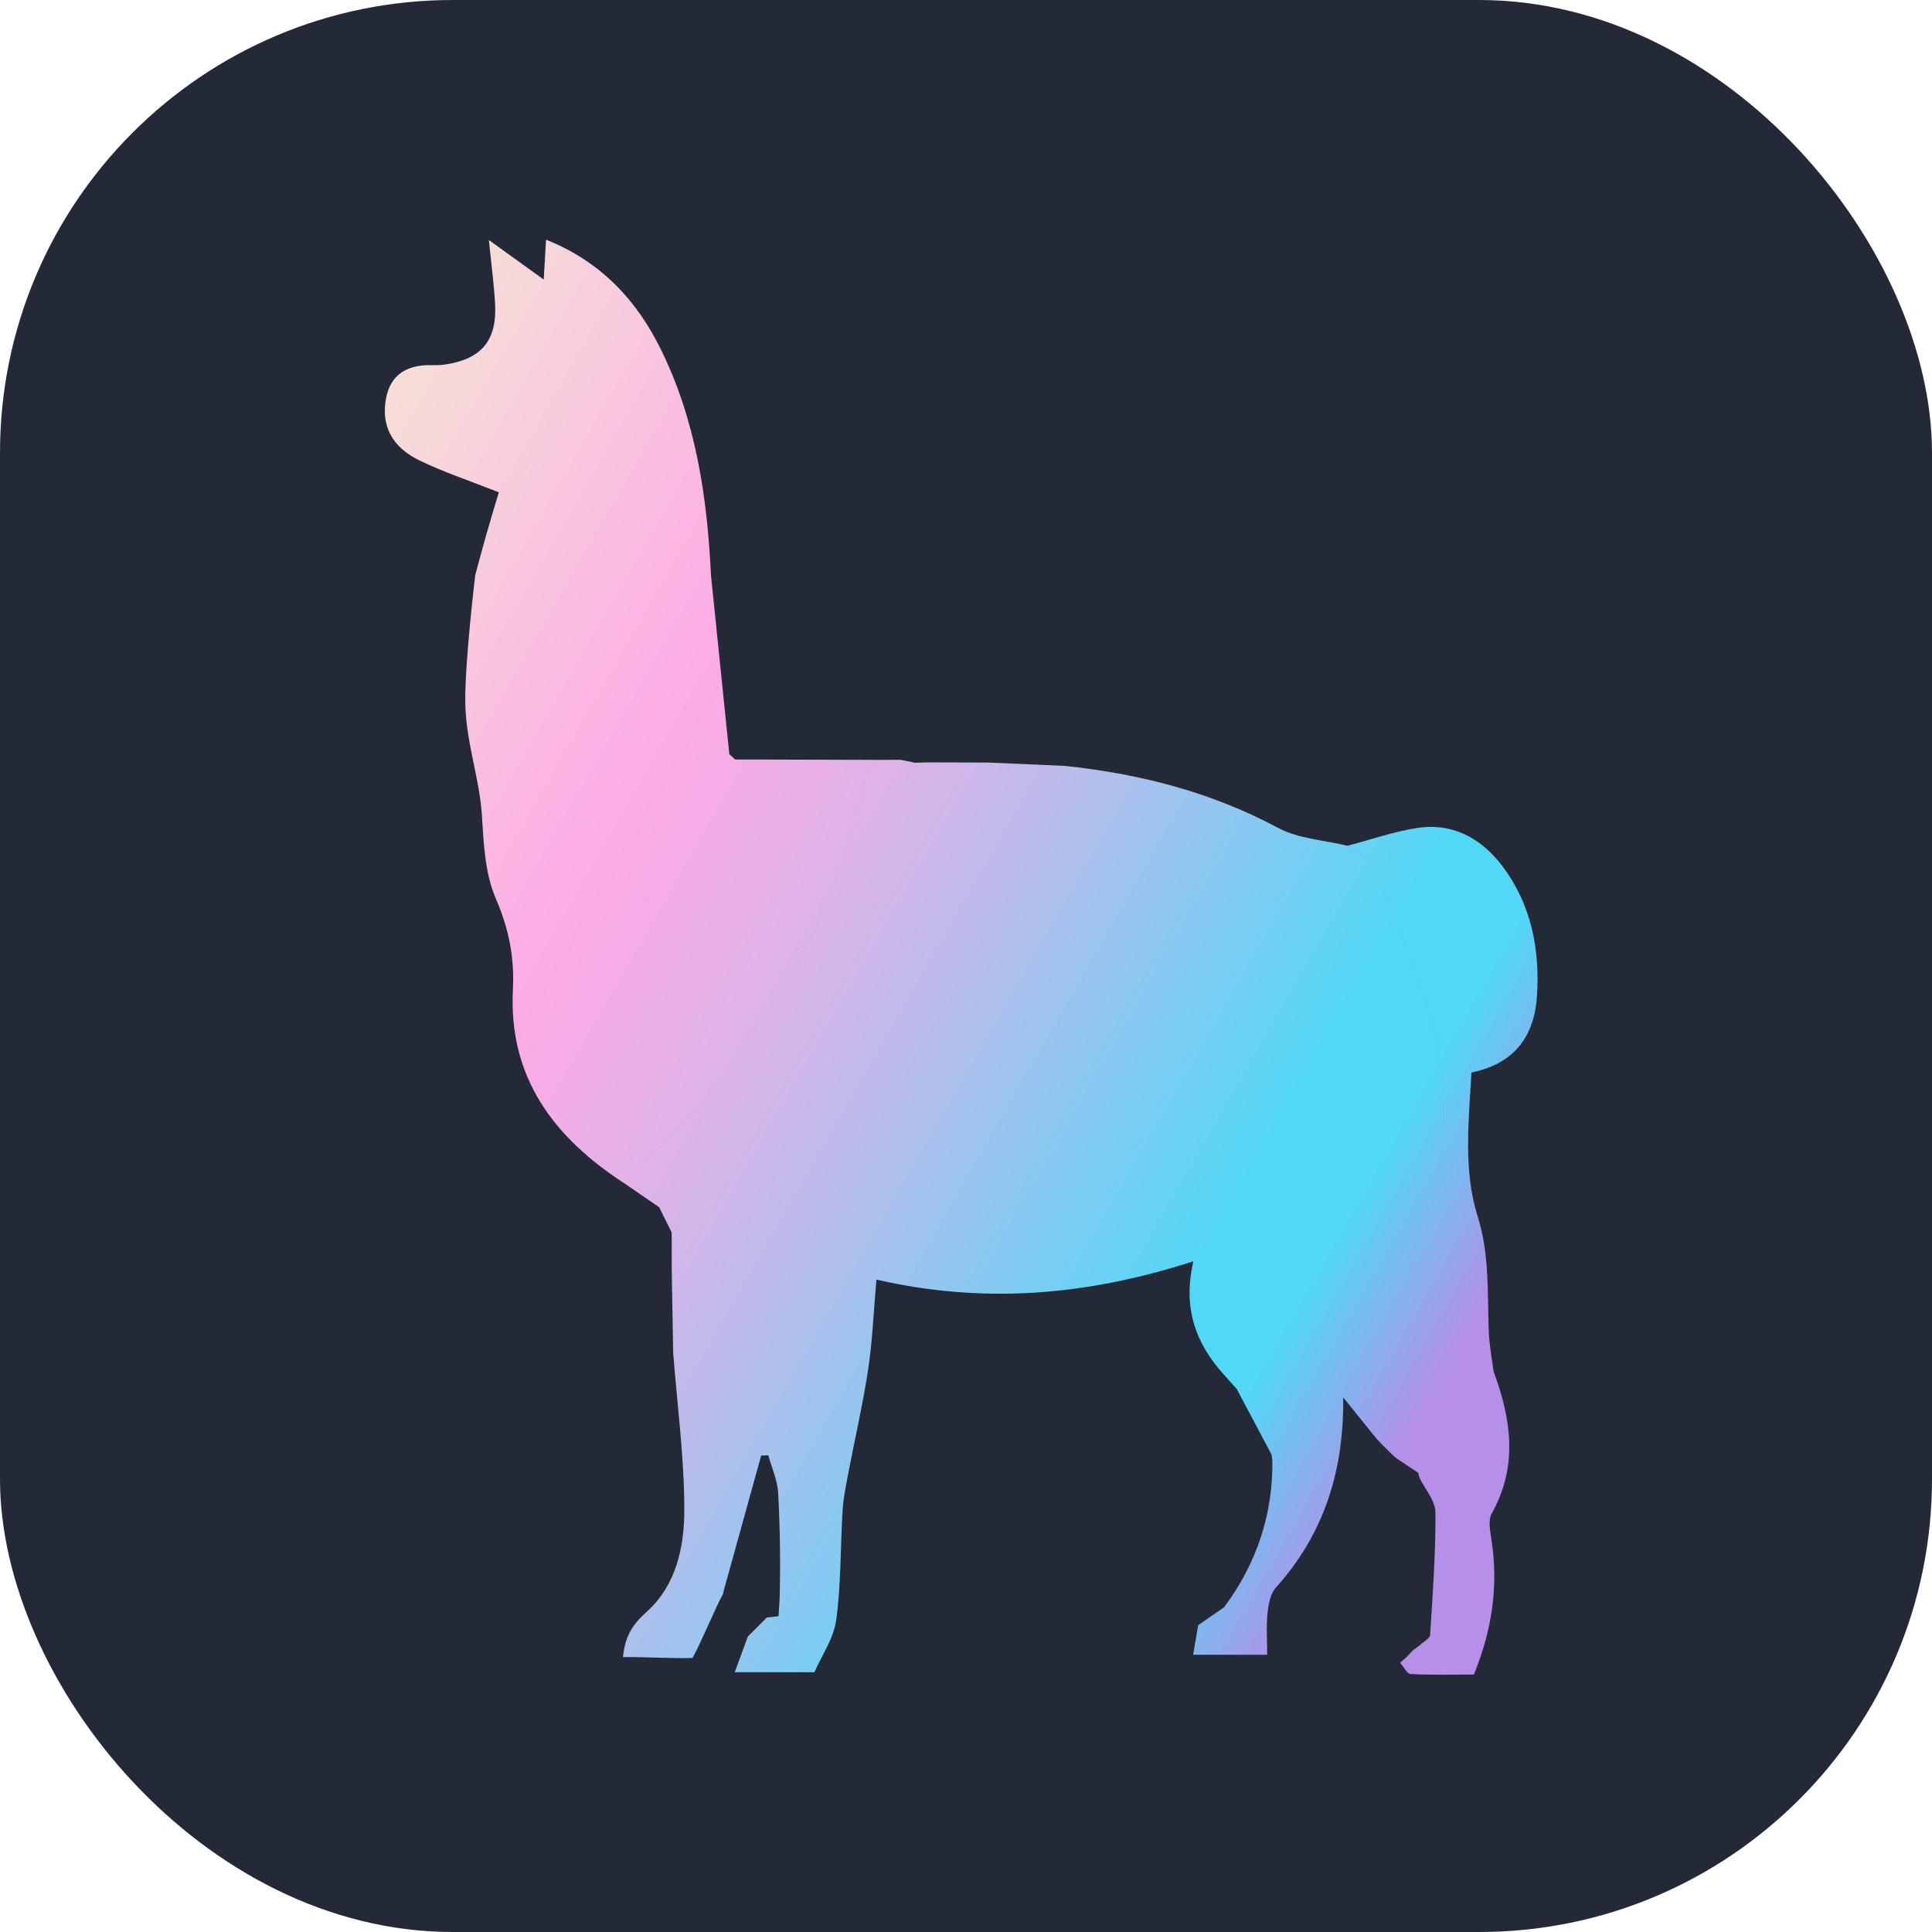
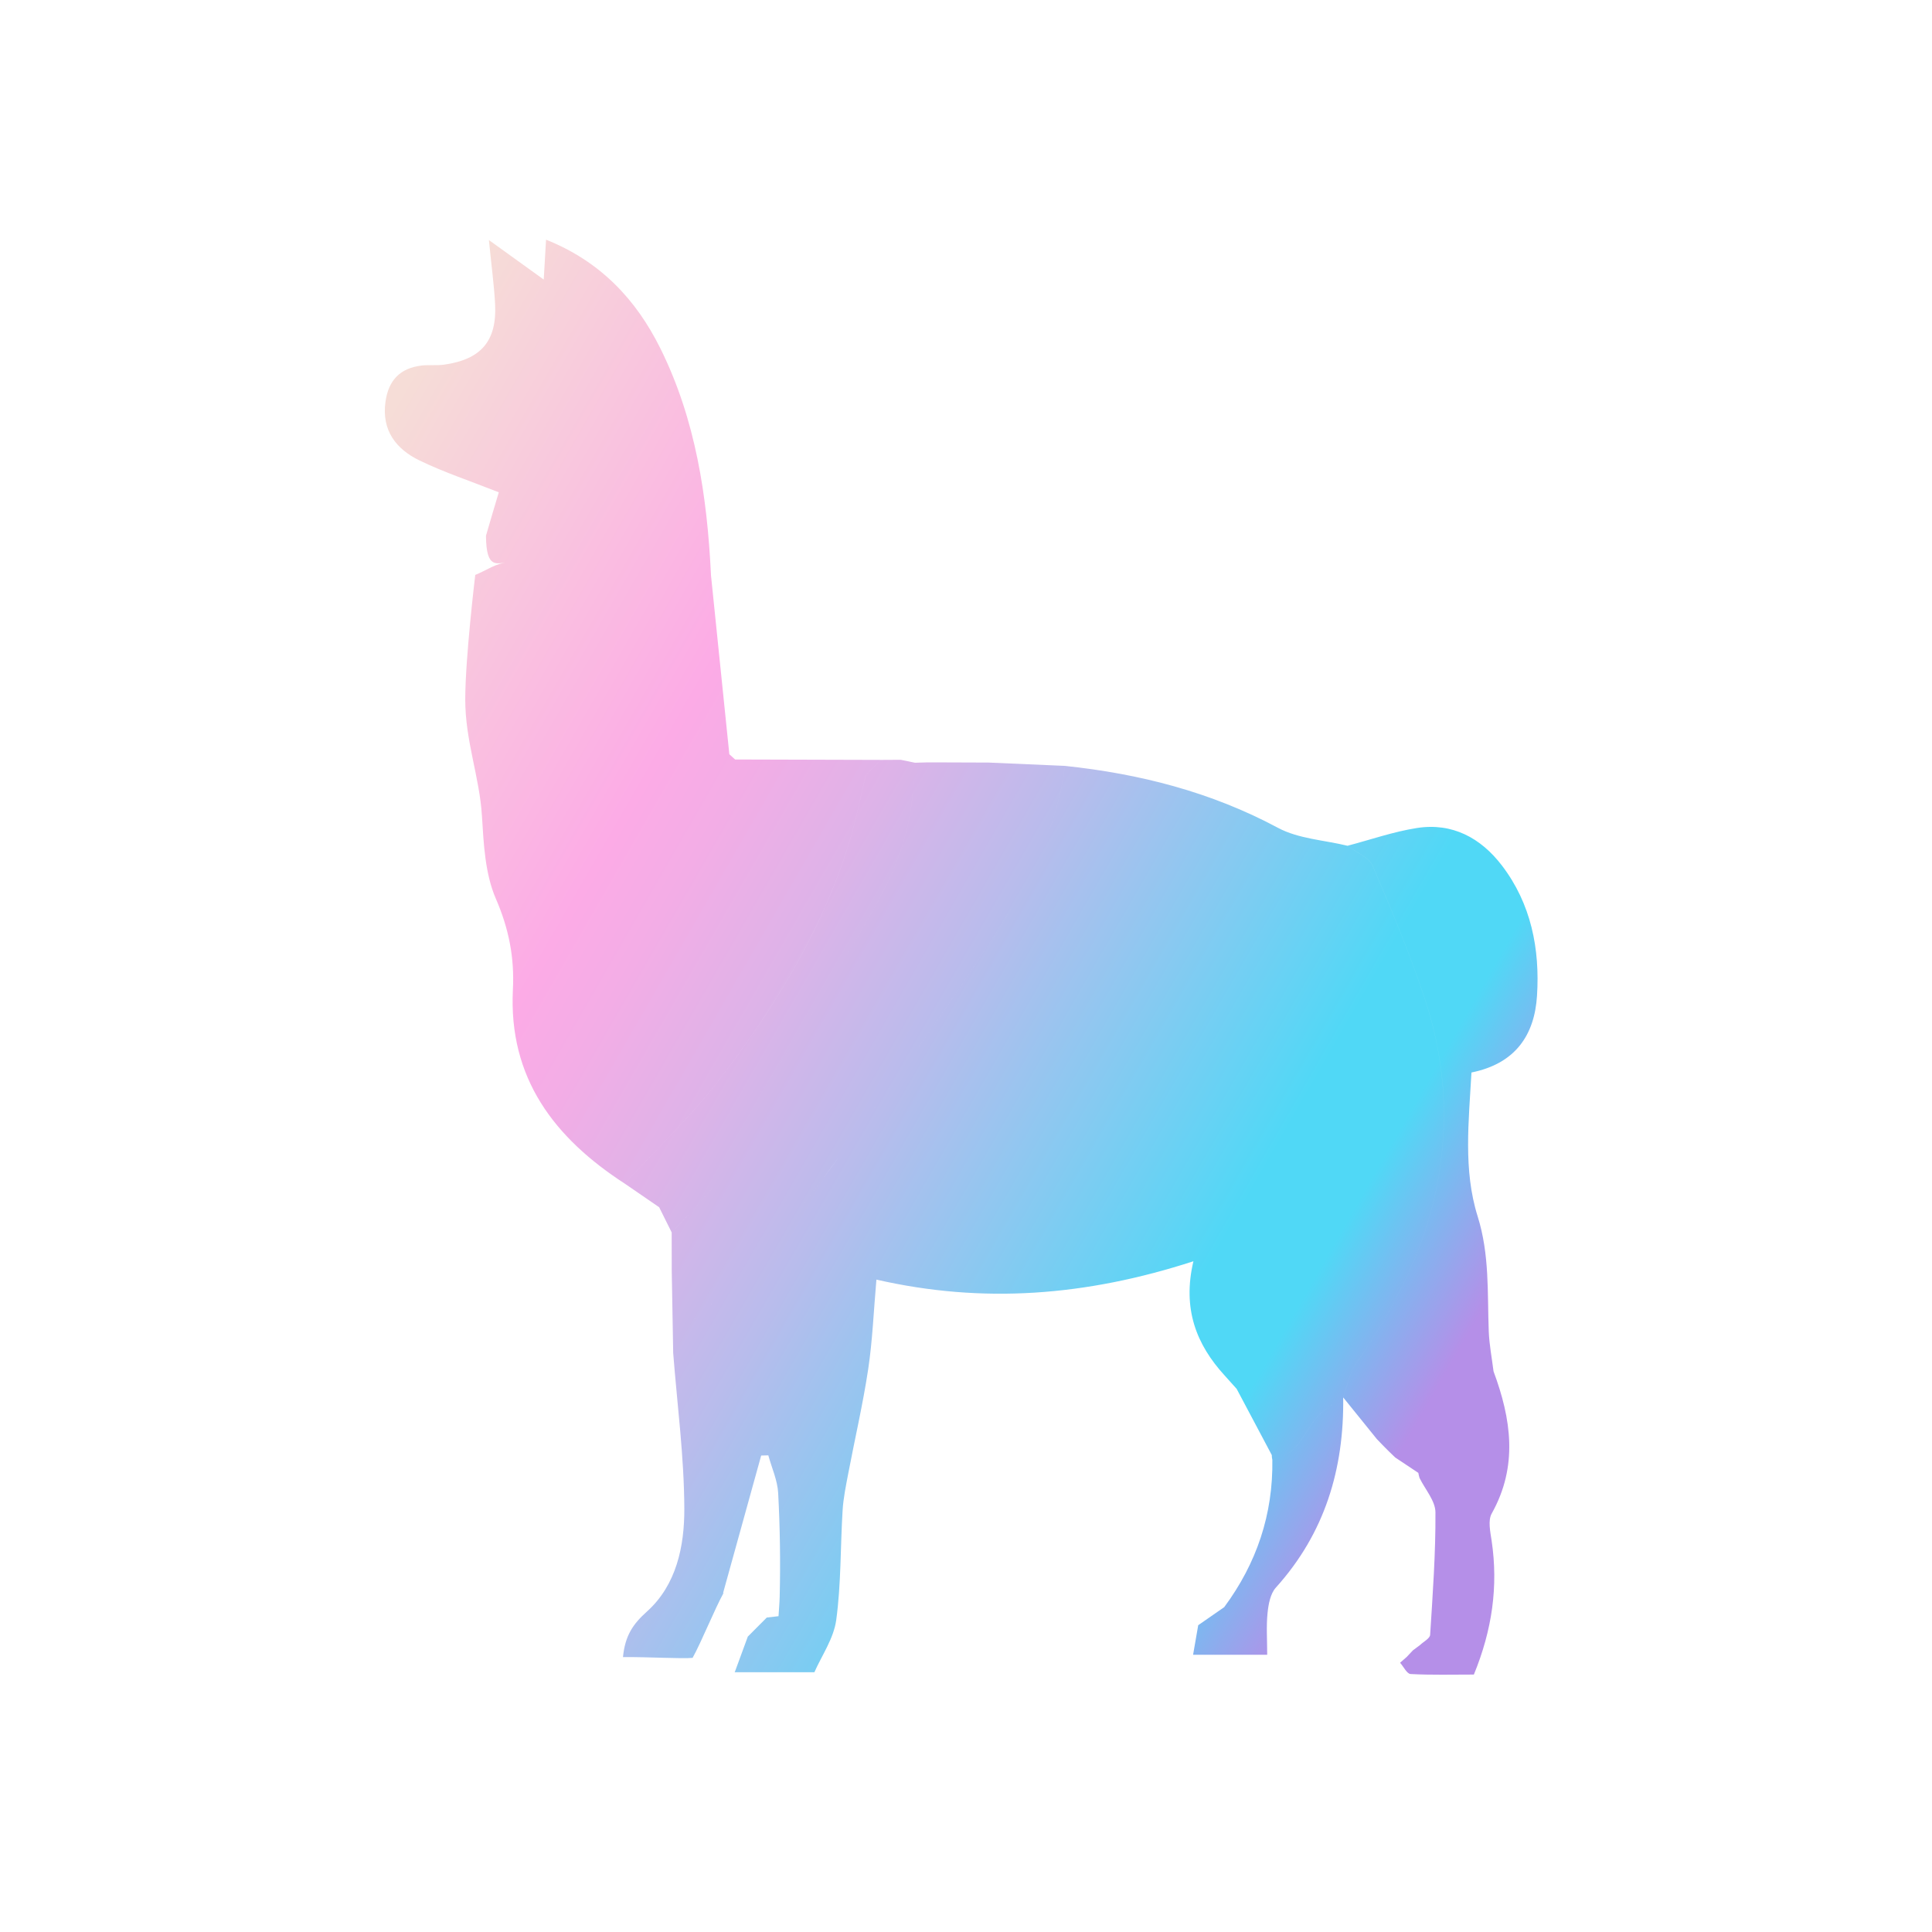
<svg xmlns="http://www.w3.org/2000/svg" width="256" height="256" viewBox="0 0 256 256" fill="none" id="llamaindex">
  <style>
#llamaindex {
    rect {fill: #242938}

    @media (prefers-color-scheme: light) {
        rect {fill: #F4F2ED}
    }
}
</style>
-   <rect width="256" height="256" rx="60" fill="#242938" />
-   <path d="M163.873 184.042C163.34 183.448 162.806 182.854 162.273 182.261C158.515 178.154 156.652 173.412 158.132 167.124C143.904 171.738 130.239 172.782 116.129 169.555C115.759 173.776 115.611 177.634 115.039 181.428C114.339 186.071 113.269 190.658 112.392 195.274C112.086 196.882 111.75 198.502 111.65 200.129C111.351 204.974 111.458 209.866 110.805 214.658C110.47 217.122 108.858 219.414 107.91 221.581H97.346L97.403 221.449C97.968 219.914 98.53 218.38 99.094 216.845L99.066 216.882C99.637 216.309 100.206 215.736 100.777 215.163L100.741 215.2C101.029 214.911 101.317 214.622 101.605 214.333L103.16 214.153C103.311 211.586 103.288 212.529 103.311 211.586C103.424 207.002 103.357 202.406 103.111 197.827C103.02 196.147 102.26 194.502 101.806 192.841C101.491 192.849 101.176 192.857 100.86 192.866C99.176 198.942 97.492 205.02 95.808 211.096L95.882 211.064C94.677 213.249 92.98 217.489 91.774 219.675C90.275 219.811 86.047 219.55 82.547 219.57C82.832 216.683 83.903 215.17 85.724 213.536C89.637 210.024 90.691 204.87 90.676 199.936C90.656 193.044 89.735 186.156 89.2 179.265C89.96 177.88 90.4 176.113 91.53 175.172C99.175 168.803 105.411 161.193 111.234 153.221C116.87 145.502 122.542 137.799 127.853 129.856C133.703 121.107 139.763 112.374 141.105 101.484C151.012 102.528 160.47 104.941 169.35 109.698C172.063 111.151 175.468 111.314 178.555 112.068C179.7 112.952 181.396 113.599 181.895 114.76C184.41 120.609 186.871 126.508 188.859 132.55C191.305 139.982 191.959 147.604 190.695 155.465C189.18 164.877 185.036 172.978 179.697 180.662C178.81 181.942 178.521 183.637 177.956 185.14L177.976 185.116C177.049 185.771 176.069 186.364 175.206 187.092C172.87 189.062 172.306 192.885 168.59 193.42C168.54 193.218 168.515 193.014 168.519 192.804C168.323 192.435 168.129 192.066 167.933 191.697C166.579 189.145 165.224 186.595 163.87 184.043L163.873 184.042ZM67.318 74.566C65.896 74.506 64.424 75.611 62.974 76.178C62.974 76.178 61.648 87.165 61.648 92.693C61.648 98.222 63.539 102.909 63.859 108.11C64.088 111.814 64.269 115.774 65.704 119.084C67.428 123.055 68.177 126.892 67.962 131.115C67.367 142.846 73.45 150.783 82.774 156.829C86.968 152.272 91.52 147.993 95.279 143.102C102.801 133.311 109.226 122.822 112.763 110.834C113.5 108.337 113.985 105.768 114.704 102.735C115.096 102.335 115.899 101.513 116.702 100.69L97.407 100.636C97.123 100.379 96.925 100.198 96.641 99.941L94.199 76.131C85.24 75.58 76.283 74.942 67.315 74.565L67.318 74.566ZM87.513 46.186C84.283 39.667 79.54 34.629 72.354 31.758C72.24 33.725 72.148 35.3 72.047 37.043C69.646 35.313 67.523 33.783 64.781 31.807C65.132 35.339 65.472 37.803 65.602 40.28C65.859 45.176 63.756 47.635 58.824 48.321C57.863 48.454 56.865 48.321 55.899 48.433C53.006 48.768 51.461 50.395 51.072 53.277C50.563 57.039 52.487 59.504 55.566 61.002C58.77 62.561 62.186 63.687 66.094 65.234C65.522 67.163 64.94 69.07 64.394 70.987C63.902 72.712 63.449 74.448 62.979 76.18C64.428 75.613 65.898 74.507 67.322 74.567C76.29 74.945 85.246 75.581 94.206 76.133C93.701 65.765 92.179 55.603 87.515 46.189L87.513 46.186ZM182.413 190.654C182.68 190.933 182.945 191.21 183.211 191.489C183.49 191.769 183.769 192.049 184.047 192.327C184.325 192.594 184.601 192.86 184.878 193.127C185.897 193.805 186.917 194.485 187.935 195.163C188.43 192.505 191.449 188.683 193.975 186.829C195.017 186.063 195.477 184.53 196.284 183.406C196.736 182.778 197.357 182.272 197.902 181.712C197.682 179.939 197.335 178.173 197.267 176.395C197.073 171.294 197.392 166.259 195.794 161.165C193.873 155.048 194.619 148.588 194.975 142.111C200.837 140.932 203.331 137.109 203.66 131.964C204.057 125.749 202.892 119.754 198.999 114.669C196.208 111.024 192.428 108.979 187.738 109.717C184.632 110.205 181.615 111.262 178.558 112.066C179.703 112.949 181.399 113.596 181.898 114.757C184.413 120.607 186.873 126.505 188.862 132.547C191.308 139.979 191.962 147.601 190.697 155.462C189.183 164.875 185.038 172.975 179.7 180.66C178.812 181.939 178.524 183.634 177.959 185.138C179.444 186.977 180.929 188.815 182.415 190.654H182.413ZM130.999 101.044C130.144 112.075 124.89 121.354 119.058 130.321C113.924 138.215 108.761 146.13 102.997 153.562C98.858 158.899 93.709 163.454 89.009 168.357C89.073 171.992 89.137 175.629 89.201 179.264C89.961 177.878 90.401 176.111 91.531 175.171C99.176 168.802 105.413 161.192 111.235 153.219C116.871 145.501 122.544 137.797 127.855 129.854C133.704 121.106 139.764 112.373 141.106 101.483C137.737 101.336 134.369 101.191 131 101.044H130.999ZM87.336 159.958C91.684 155.166 96.576 150.752 100.257 145.493C105.946 137.368 111.031 128.791 115.934 120.159C118.716 115.264 120.738 109.931 120.999 104.101C121.046 103.052 122.118 102.05 122.716 101.025C122.224 101.038 121.734 101.052 121.241 101.066C120.611 100.936 119.98 100.806 119.351 100.677C118.468 100.682 117.587 100.686 116.705 100.692C115.902 101.514 115.097 102.337 114.707 102.736C113.988 105.768 113.501 108.338 112.766 110.835C109.229 122.824 102.804 133.313 95.281 143.103C91.523 147.994 86.97 152.273 82.776 156.83C84.296 157.873 85.816 158.915 87.336 159.959V159.958ZM125.151 101.023C125.477 110.188 121.388 117.974 117.007 125.496C112.775 132.759 108.019 139.734 103.192 146.626C100.352 150.681 96.96 154.353 93.755 158.146C92.246 159.931 90.592 161.593 89.002 163.31C89.005 164.993 89.007 166.674 89.009 168.357C93.709 163.454 98.858 158.899 102.997 153.562C108.761 146.132 113.925 138.216 119.058 130.321C124.89 121.354 130.144 112.075 130.999 101.044C129.05 101.037 127.1 101.03 125.15 101.023H125.151ZM188.091 195.828C188.834 197.349 190.194 198.864 190.204 200.39C190.238 205.8 189.845 211.217 189.501 216.623C189.471 217.102 188.624 217.529 188.157 217.98C187.844 218.214 187.53 218.448 187.217 218.681C186.947 218.97 186.676 219.258 186.406 219.545C186.111 219.804 185.814 220.063 185.519 220.322C185.983 220.844 186.423 221.792 186.913 221.818C189.66 221.964 192.418 221.888 195.296 221.888C197.716 215.979 198.545 210.207 197.651 204.169C197.474 202.973 197.141 201.476 197.657 200.554C201.181 194.268 200.244 188.019 197.902 181.711C197.357 182.271 196.736 182.776 196.284 183.404C195.477 184.529 195.017 186.062 193.975 186.827C191.449 188.681 188.43 192.504 187.935 195.162C187.974 195.386 188.026 195.607 188.091 195.826V195.828ZM122.718 101.023C122.12 102.047 121.047 103.05 121.001 104.1C120.74 109.93 118.717 115.263 115.936 120.158C111.031 128.791 105.947 137.368 100.258 145.491C96.576 150.751 91.686 155.163 87.337 159.956C87.893 161.074 88.448 162.191 89.004 163.309C90.593 161.59 92.247 159.929 93.756 158.144C96.962 154.353 100.353 150.68 103.193 146.625C108.019 139.733 112.777 132.758 117.008 125.495C121.39 117.972 125.479 110.187 125.152 101.022C124.341 101.022 123.531 101.022 122.719 101.022L122.718 101.023ZM119.351 100.675C119.981 100.805 120.612 100.935 121.241 101.064C120.611 100.935 119.98 100.805 119.351 100.675ZM96.679 100.289C96.922 100.405 97.167 100.52 97.41 100.636C97.193 100.466 96.948 100.351 96.679 100.289ZM162.212 212.958C161.064 213.755 159.917 214.552 158.77 215.348C158.547 216.633 158.324 217.917 158.09 219.263H167.91C167.91 217.28 167.778 215.495 167.956 213.743C168.075 212.579 168.325 211.178 169.055 210.369C175.55 203.167 178.114 194.63 177.979 185.114C177.052 185.77 176.072 186.362 175.209 187.091C172.873 189.061 172.309 192.883 168.593 193.419C168.699 200.662 166.51 207.154 162.213 212.958H162.212Z" fill="url(#paint0_linear_0_1)" />
+   <path d="M163.873 184.042C163.34 183.448 162.806 182.854 162.273 182.261C158.515 178.154 156.652 173.412 158.132 167.124C143.904 171.738 130.239 172.782 116.129 169.555C115.759 173.776 115.611 177.634 115.039 181.428C114.339 186.071 113.269 190.658 112.392 195.274C112.086 196.882 111.75 198.502 111.65 200.129C111.351 204.974 111.458 209.866 110.805 214.658C110.47 217.122 108.858 219.414 107.91 221.581H97.346L97.403 221.449C97.968 219.914 98.53 218.38 99.094 216.845L99.066 216.882C99.637 216.309 100.206 215.736 100.777 215.163L100.741 215.2C101.029 214.911 101.317 214.622 101.605 214.333L103.16 214.153C103.311 211.586 103.288 212.529 103.311 211.586C103.424 207.002 103.357 202.406 103.111 197.827C103.02 196.147 102.26 194.502 101.806 192.841C101.491 192.849 101.176 192.857 100.86 192.866C99.176 198.942 97.492 205.02 95.808 211.096L95.882 211.064C94.677 213.249 92.98 217.489 91.774 219.675C90.275 219.811 86.047 219.55 82.547 219.57C82.832 216.683 83.903 215.17 85.724 213.536C89.637 210.024 90.691 204.87 90.676 199.936C90.656 193.044 89.735 186.156 89.2 179.265C89.96 177.88 90.4 176.113 91.53 175.172C99.175 168.803 105.411 161.193 111.234 153.221C116.87 145.502 122.542 137.799 127.853 129.856C133.703 121.107 139.763 112.374 141.105 101.484C151.012 102.528 160.47 104.941 169.35 109.698C172.063 111.151 175.468 111.314 178.555 112.068C179.7 112.952 181.396 113.599 181.895 114.76C184.41 120.609 186.871 126.508 188.859 132.55C191.305 139.982 191.959 147.604 190.695 155.465C189.18 164.877 185.036 172.978 179.697 180.662C178.81 181.942 178.521 183.637 177.956 185.14L177.976 185.116C177.049 185.771 176.069 186.364 175.206 187.092C172.87 189.062 172.306 192.885 168.59 193.42C168.54 193.218 168.515 193.014 168.519 192.804C168.323 192.435 168.129 192.066 167.933 191.697C166.579 189.145 165.224 186.595 163.87 184.043L163.873 184.042ZM67.318 74.566C65.896 74.506 64.424 75.611 62.974 76.178C62.974 76.178 61.648 87.165 61.648 92.693C61.648 98.222 63.539 102.909 63.859 108.11C64.088 111.814 64.269 115.774 65.704 119.084C67.428 123.055 68.177 126.892 67.962 131.115C67.367 142.846 73.45 150.783 82.774 156.829C86.968 152.272 91.52 147.993 95.279 143.102C102.801 133.311 109.226 122.822 112.763 110.834C113.5 108.337 113.985 105.768 114.704 102.735C115.096 102.335 115.899 101.513 116.702 100.69L97.407 100.636C97.123 100.379 96.925 100.198 96.641 99.941L94.199 76.131C85.24 75.58 76.283 74.942 67.315 74.565L67.318 74.566ZM87.513 46.186C84.283 39.667 79.54 34.629 72.354 31.758C72.24 33.725 72.148 35.3 72.047 37.043C69.646 35.313 67.523 33.783 64.781 31.807C65.132 35.339 65.472 37.803 65.602 40.28C65.859 45.176 63.756 47.635 58.824 48.321C57.863 48.454 56.865 48.321 55.899 48.433C53.006 48.768 51.461 50.395 51.072 53.277C50.563 57.039 52.487 59.504 55.566 61.002C58.77 62.561 62.186 63.687 66.094 65.234C65.522 67.163 64.94 69.07 64.394 70.987C64.428 75.613 65.898 74.507 67.322 74.567C76.29 74.945 85.246 75.581 94.206 76.133C93.701 65.765 92.179 55.603 87.515 46.189L87.513 46.186ZM182.413 190.654C182.68 190.933 182.945 191.21 183.211 191.489C183.49 191.769 183.769 192.049 184.047 192.327C184.325 192.594 184.601 192.86 184.878 193.127C185.897 193.805 186.917 194.485 187.935 195.163C188.43 192.505 191.449 188.683 193.975 186.829C195.017 186.063 195.477 184.53 196.284 183.406C196.736 182.778 197.357 182.272 197.902 181.712C197.682 179.939 197.335 178.173 197.267 176.395C197.073 171.294 197.392 166.259 195.794 161.165C193.873 155.048 194.619 148.588 194.975 142.111C200.837 140.932 203.331 137.109 203.66 131.964C204.057 125.749 202.892 119.754 198.999 114.669C196.208 111.024 192.428 108.979 187.738 109.717C184.632 110.205 181.615 111.262 178.558 112.066C179.703 112.949 181.399 113.596 181.898 114.757C184.413 120.607 186.873 126.505 188.862 132.547C191.308 139.979 191.962 147.601 190.697 155.462C189.183 164.875 185.038 172.975 179.7 180.66C178.812 181.939 178.524 183.634 177.959 185.138C179.444 186.977 180.929 188.815 182.415 190.654H182.413ZM130.999 101.044C130.144 112.075 124.89 121.354 119.058 130.321C113.924 138.215 108.761 146.13 102.997 153.562C98.858 158.899 93.709 163.454 89.009 168.357C89.073 171.992 89.137 175.629 89.201 179.264C89.961 177.878 90.401 176.111 91.531 175.171C99.176 168.802 105.413 161.192 111.235 153.219C116.871 145.501 122.544 137.797 127.855 129.854C133.704 121.106 139.764 112.373 141.106 101.483C137.737 101.336 134.369 101.191 131 101.044H130.999ZM87.336 159.958C91.684 155.166 96.576 150.752 100.257 145.493C105.946 137.368 111.031 128.791 115.934 120.159C118.716 115.264 120.738 109.931 120.999 104.101C121.046 103.052 122.118 102.05 122.716 101.025C122.224 101.038 121.734 101.052 121.241 101.066C120.611 100.936 119.98 100.806 119.351 100.677C118.468 100.682 117.587 100.686 116.705 100.692C115.902 101.514 115.097 102.337 114.707 102.736C113.988 105.768 113.501 108.338 112.766 110.835C109.229 122.824 102.804 133.313 95.281 143.103C91.523 147.994 86.97 152.273 82.776 156.83C84.296 157.873 85.816 158.915 87.336 159.959V159.958ZM125.151 101.023C125.477 110.188 121.388 117.974 117.007 125.496C112.775 132.759 108.019 139.734 103.192 146.626C100.352 150.681 96.96 154.353 93.755 158.146C92.246 159.931 90.592 161.593 89.002 163.31C89.005 164.993 89.007 166.674 89.009 168.357C93.709 163.454 98.858 158.899 102.997 153.562C108.761 146.132 113.925 138.216 119.058 130.321C124.89 121.354 130.144 112.075 130.999 101.044C129.05 101.037 127.1 101.03 125.15 101.023H125.151ZM188.091 195.828C188.834 197.349 190.194 198.864 190.204 200.39C190.238 205.8 189.845 211.217 189.501 216.623C189.471 217.102 188.624 217.529 188.157 217.98C187.844 218.214 187.53 218.448 187.217 218.681C186.947 218.97 186.676 219.258 186.406 219.545C186.111 219.804 185.814 220.063 185.519 220.322C185.983 220.844 186.423 221.792 186.913 221.818C189.66 221.964 192.418 221.888 195.296 221.888C197.716 215.979 198.545 210.207 197.651 204.169C197.474 202.973 197.141 201.476 197.657 200.554C201.181 194.268 200.244 188.019 197.902 181.711C197.357 182.271 196.736 182.776 196.284 183.404C195.477 184.529 195.017 186.062 193.975 186.827C191.449 188.681 188.43 192.504 187.935 195.162C187.974 195.386 188.026 195.607 188.091 195.826V195.828ZM122.718 101.023C122.12 102.047 121.047 103.05 121.001 104.1C120.74 109.93 118.717 115.263 115.936 120.158C111.031 128.791 105.947 137.368 100.258 145.491C96.576 150.751 91.686 155.163 87.337 159.956C87.893 161.074 88.448 162.191 89.004 163.309C90.593 161.59 92.247 159.929 93.756 158.144C96.962 154.353 100.353 150.68 103.193 146.625C108.019 139.733 112.777 132.758 117.008 125.495C121.39 117.972 125.479 110.187 125.152 101.022C124.341 101.022 123.531 101.022 122.719 101.022L122.718 101.023ZM119.351 100.675C119.981 100.805 120.612 100.935 121.241 101.064C120.611 100.935 119.98 100.805 119.351 100.675ZM96.679 100.289C96.922 100.405 97.167 100.52 97.41 100.636C97.193 100.466 96.948 100.351 96.679 100.289ZM162.212 212.958C161.064 213.755 159.917 214.552 158.77 215.348C158.547 216.633 158.324 217.917 158.09 219.263H167.91C167.91 217.28 167.778 215.495 167.956 213.743C168.075 212.579 168.325 211.178 169.055 210.369C175.55 203.167 178.114 194.63 177.979 185.114C177.052 185.77 176.072 186.362 175.209 187.091C172.873 189.061 172.309 192.883 168.593 193.419C168.699 200.662 166.51 207.154 162.213 212.958H162.212Z" fill="url(#paint0_linear_0_1)" />
  <defs>
    <linearGradient id="paint0_linear_0_1" x1="27.407" y1="96.72" x2="213.75" y2="203.862" gradientUnits="userSpaceOnUse">
      <stop stop-color="#F6DDD7" />
      <stop offset="0.25" stop-color="#FCABE6" />
      <stop offset="0.3" stop-color="#F3ADE6" />
      <stop offset="0.38" stop-color="#DDB3E8" />
      <stop offset="0.48" stop-color="#B8BCEC" />
      <stop offset="0.59" stop-color="#85CAF1" />
      <stop offset="0.7" stop-color="#50D8F6" />
      <stop offset="0.76" stop-color="#50D8F6" />
      <stop offset="0.86" stop-color="#B58FE8" />
    </linearGradient>
  </defs>
</svg>